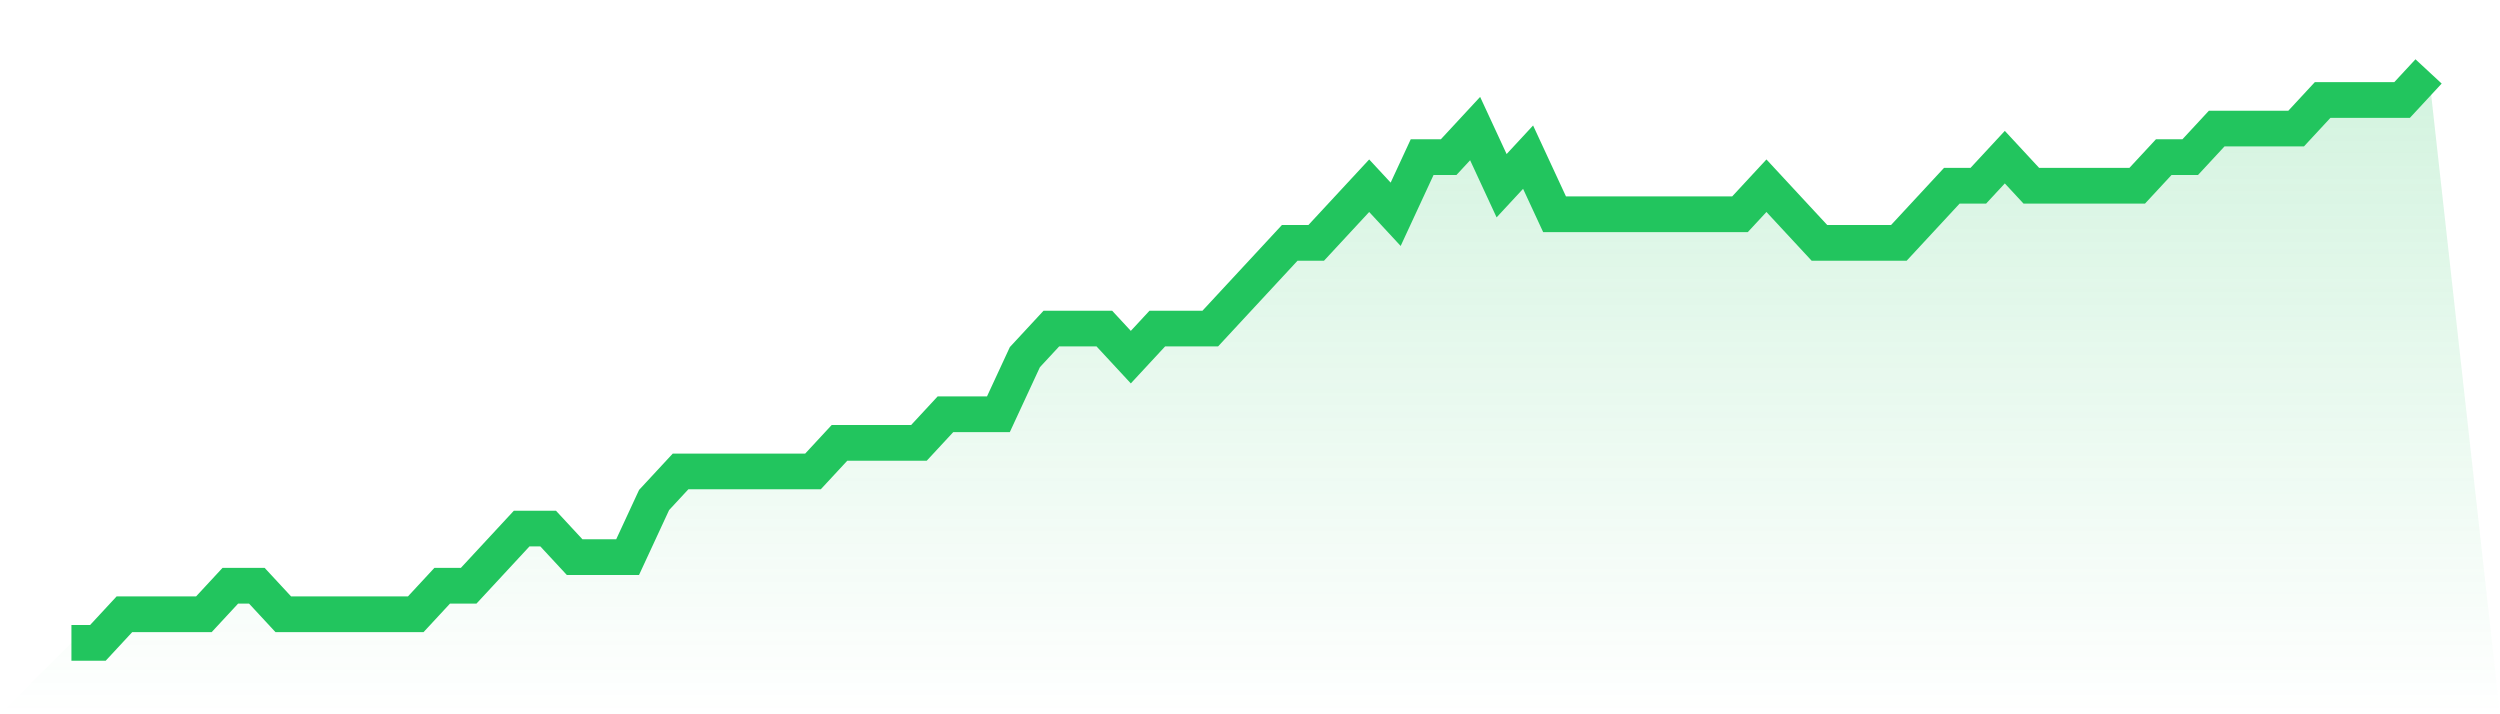
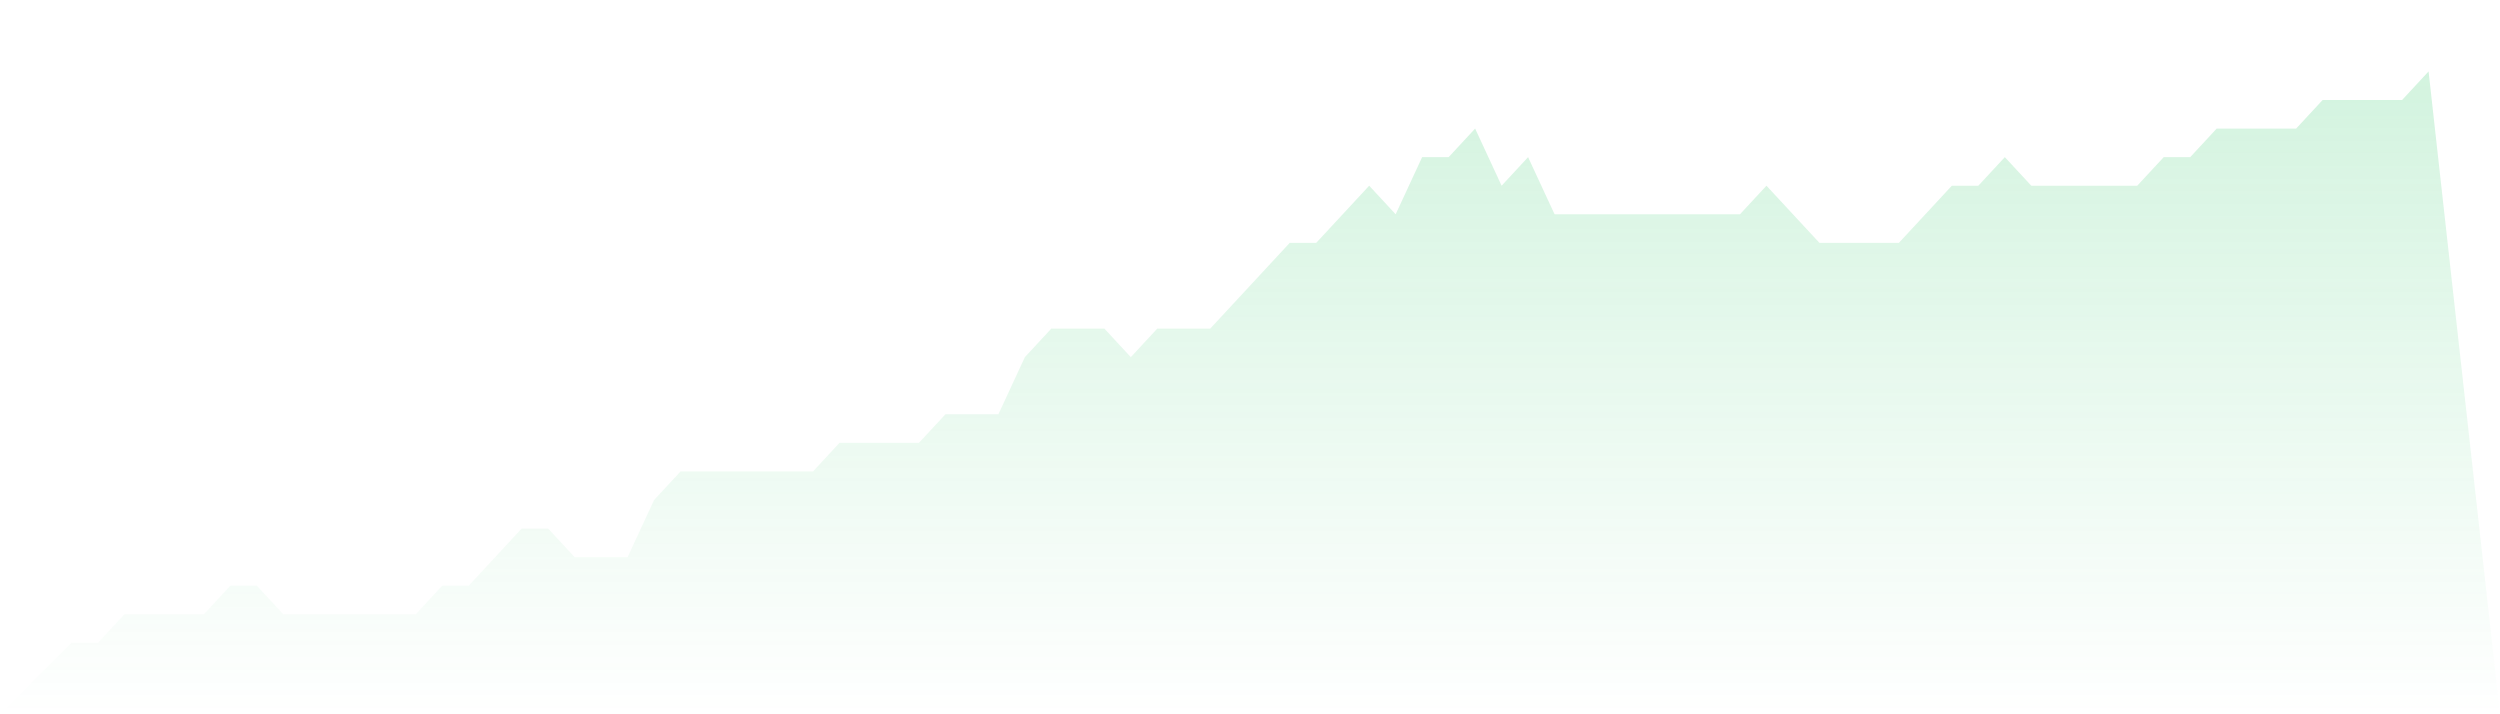
<svg xmlns="http://www.w3.org/2000/svg" viewBox="0 0 140 40">
  <defs>
    <linearGradient id="gradient" x1="0" x2="0" y1="0" y2="1">
      <stop offset="0%" stop-color="#22c55e" stop-opacity="0.2" />
      <stop offset="100%" stop-color="#22c55e" stop-opacity="0" />
    </linearGradient>
  </defs>
  <path d="M4,36 L4,36 L5.483,36 L6.966,34.4 L8.449,34.4 L9.933,34.4 L11.416,34.4 L12.899,32.8 L14.382,32.8 L15.865,34.4 L17.348,34.4 L18.831,34.4 L20.315,34.4 L21.798,34.4 L23.281,34.4 L24.764,32.8 L26.247,32.8 L27.73,31.2 L29.213,29.6 L30.697,29.6 L32.18,31.2 L33.663,31.2 L35.146,31.2 L36.629,28 L38.112,26.4 L39.596,26.4 L41.079,26.4 L42.562,26.4 L44.045,26.4 L45.528,26.4 L47.011,24.8 L48.494,24.8 L49.978,24.8 L51.461,24.8 L52.944,23.2 L54.427,23.2 L55.91,23.2 L57.393,20 L58.876,18.4 L60.36,18.4 L61.843,18.4 L63.326,20 L64.809,18.4 L66.292,18.4 L67.775,18.4 L69.258,16.8 L70.742,15.2 L72.225,13.6 L73.708,13.6 L75.191,12 L76.674,10.4 L78.157,12 L79.64,8.8 L81.124,8.8 L82.607,7.2 L84.09,10.4 L85.573,8.8 L87.056,12 L88.539,12 L90.022,12 L91.506,12 L92.989,12 L94.472,12 L95.955,12 L97.438,12 L98.921,10.4 L100.404,12 L101.888,13.6 L103.371,13.6 L104.854,13.6 L106.337,13.6 L107.82,12 L109.303,10.4 L110.787,10.4 L112.27,8.8 L113.753,10.4 L115.236,10.4 L116.719,10.4 L118.202,10.4 L119.685,10.4 L121.169,8.8 L122.652,8.8 L124.135,7.2 L125.618,7.2 L127.101,7.2 L128.584,7.2 L130.067,5.6 L131.551,5.6 L133.034,5.6 L134.517,5.6 L136,4 L140,40 L0,40 z" fill="url(#gradient)" />
-   <path d="M4,36 L4,36 L5.483,36 L6.966,34.4 L8.449,34.4 L9.933,34.4 L11.416,34.4 L12.899,32.8 L14.382,32.8 L15.865,34.4 L17.348,34.4 L18.831,34.4 L20.315,34.4 L21.798,34.4 L23.281,34.4 L24.764,32.8 L26.247,32.8 L27.73,31.2 L29.213,29.6 L30.697,29.6 L32.18,31.2 L33.663,31.2 L35.146,31.2 L36.629,28 L38.112,26.4 L39.596,26.4 L41.079,26.4 L42.562,26.4 L44.045,26.4 L45.528,26.4 L47.011,24.8 L48.494,24.8 L49.978,24.8 L51.461,24.8 L52.944,23.2 L54.427,23.2 L55.91,23.2 L57.393,20 L58.876,18.4 L60.36,18.4 L61.843,18.4 L63.326,20 L64.809,18.4 L66.292,18.4 L67.775,18.4 L69.258,16.8 L70.742,15.2 L72.225,13.6 L73.708,13.6 L75.191,12 L76.674,10.4 L78.157,12 L79.64,8.8 L81.124,8.8 L82.607,7.2 L84.09,10.4 L85.573,8.8 L87.056,12 L88.539,12 L90.022,12 L91.506,12 L92.989,12 L94.472,12 L95.955,12 L97.438,12 L98.921,10.4 L100.404,12 L101.888,13.6 L103.371,13.6 L104.854,13.6 L106.337,13.6 L107.82,12 L109.303,10.4 L110.787,10.4 L112.27,8.8 L113.753,10.4 L115.236,10.4 L116.719,10.4 L118.202,10.4 L119.685,10.4 L121.169,8.8 L122.652,8.8 L124.135,7.2 L125.618,7.2 L127.101,7.2 L128.584,7.2 L130.067,5.6 L131.551,5.6 L133.034,5.6 L134.517,5.6 L136,4" fill="none" stroke="#22c55e" stroke-width="2" />
</svg>